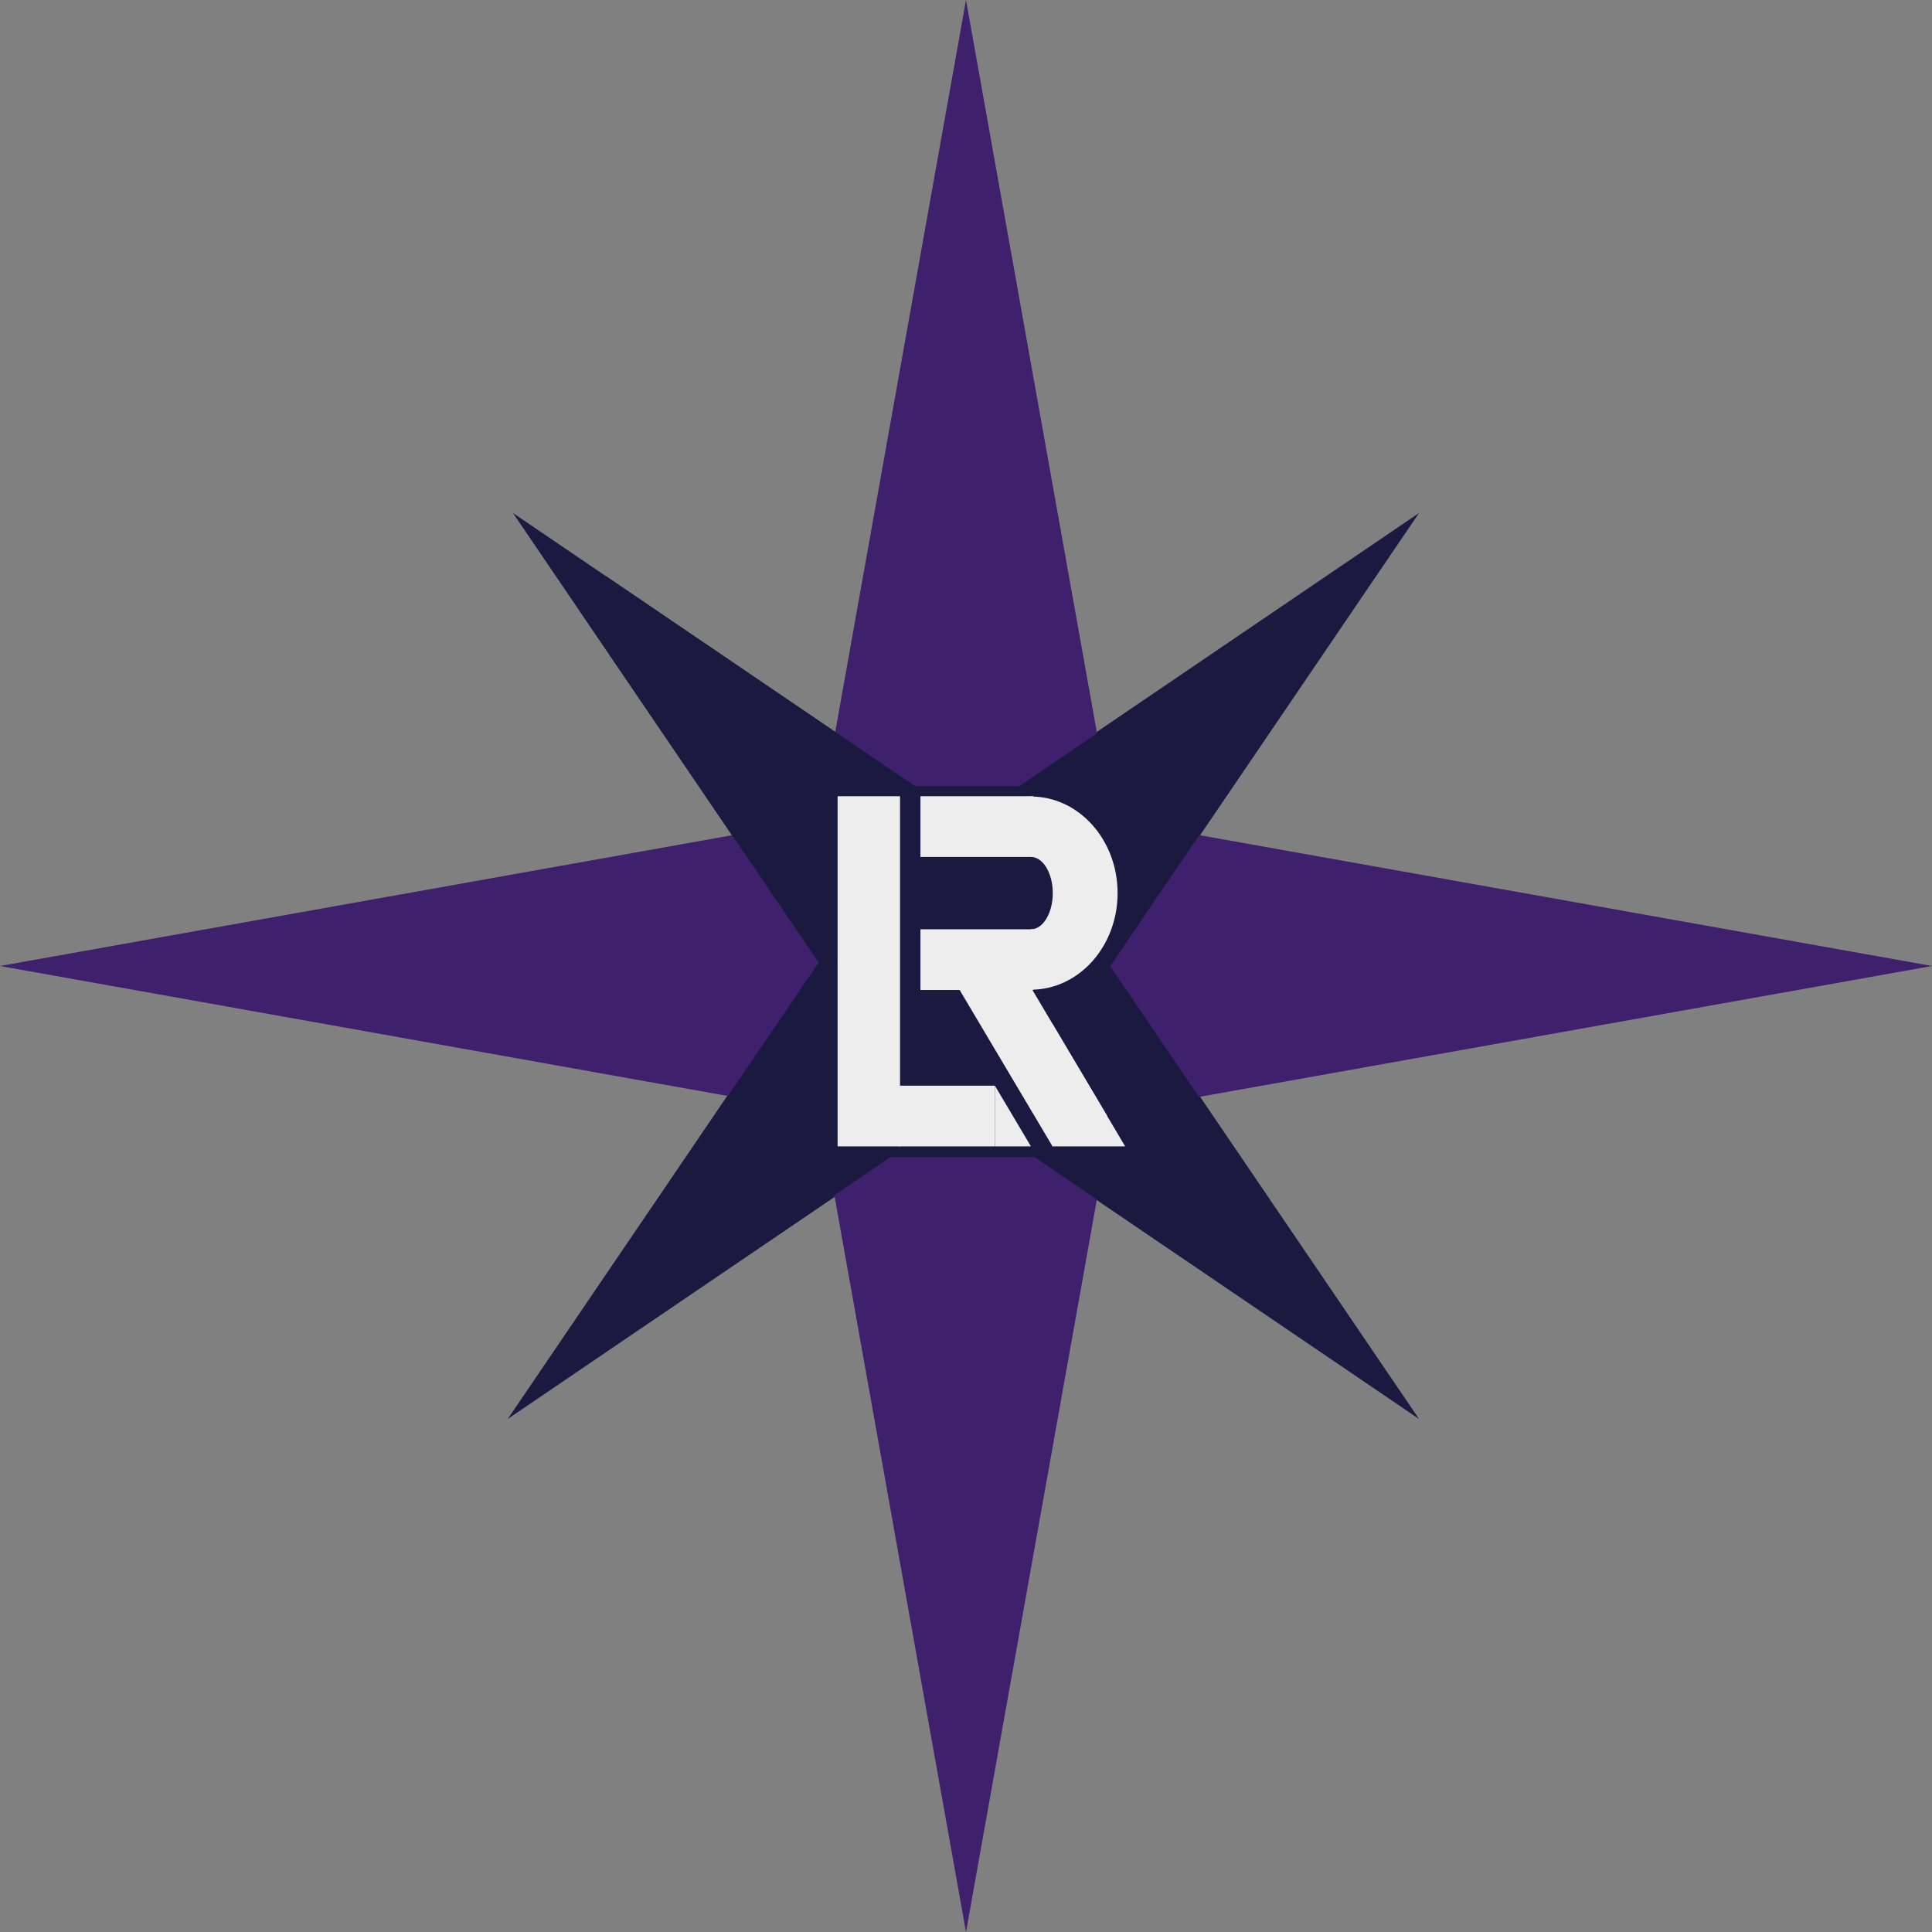
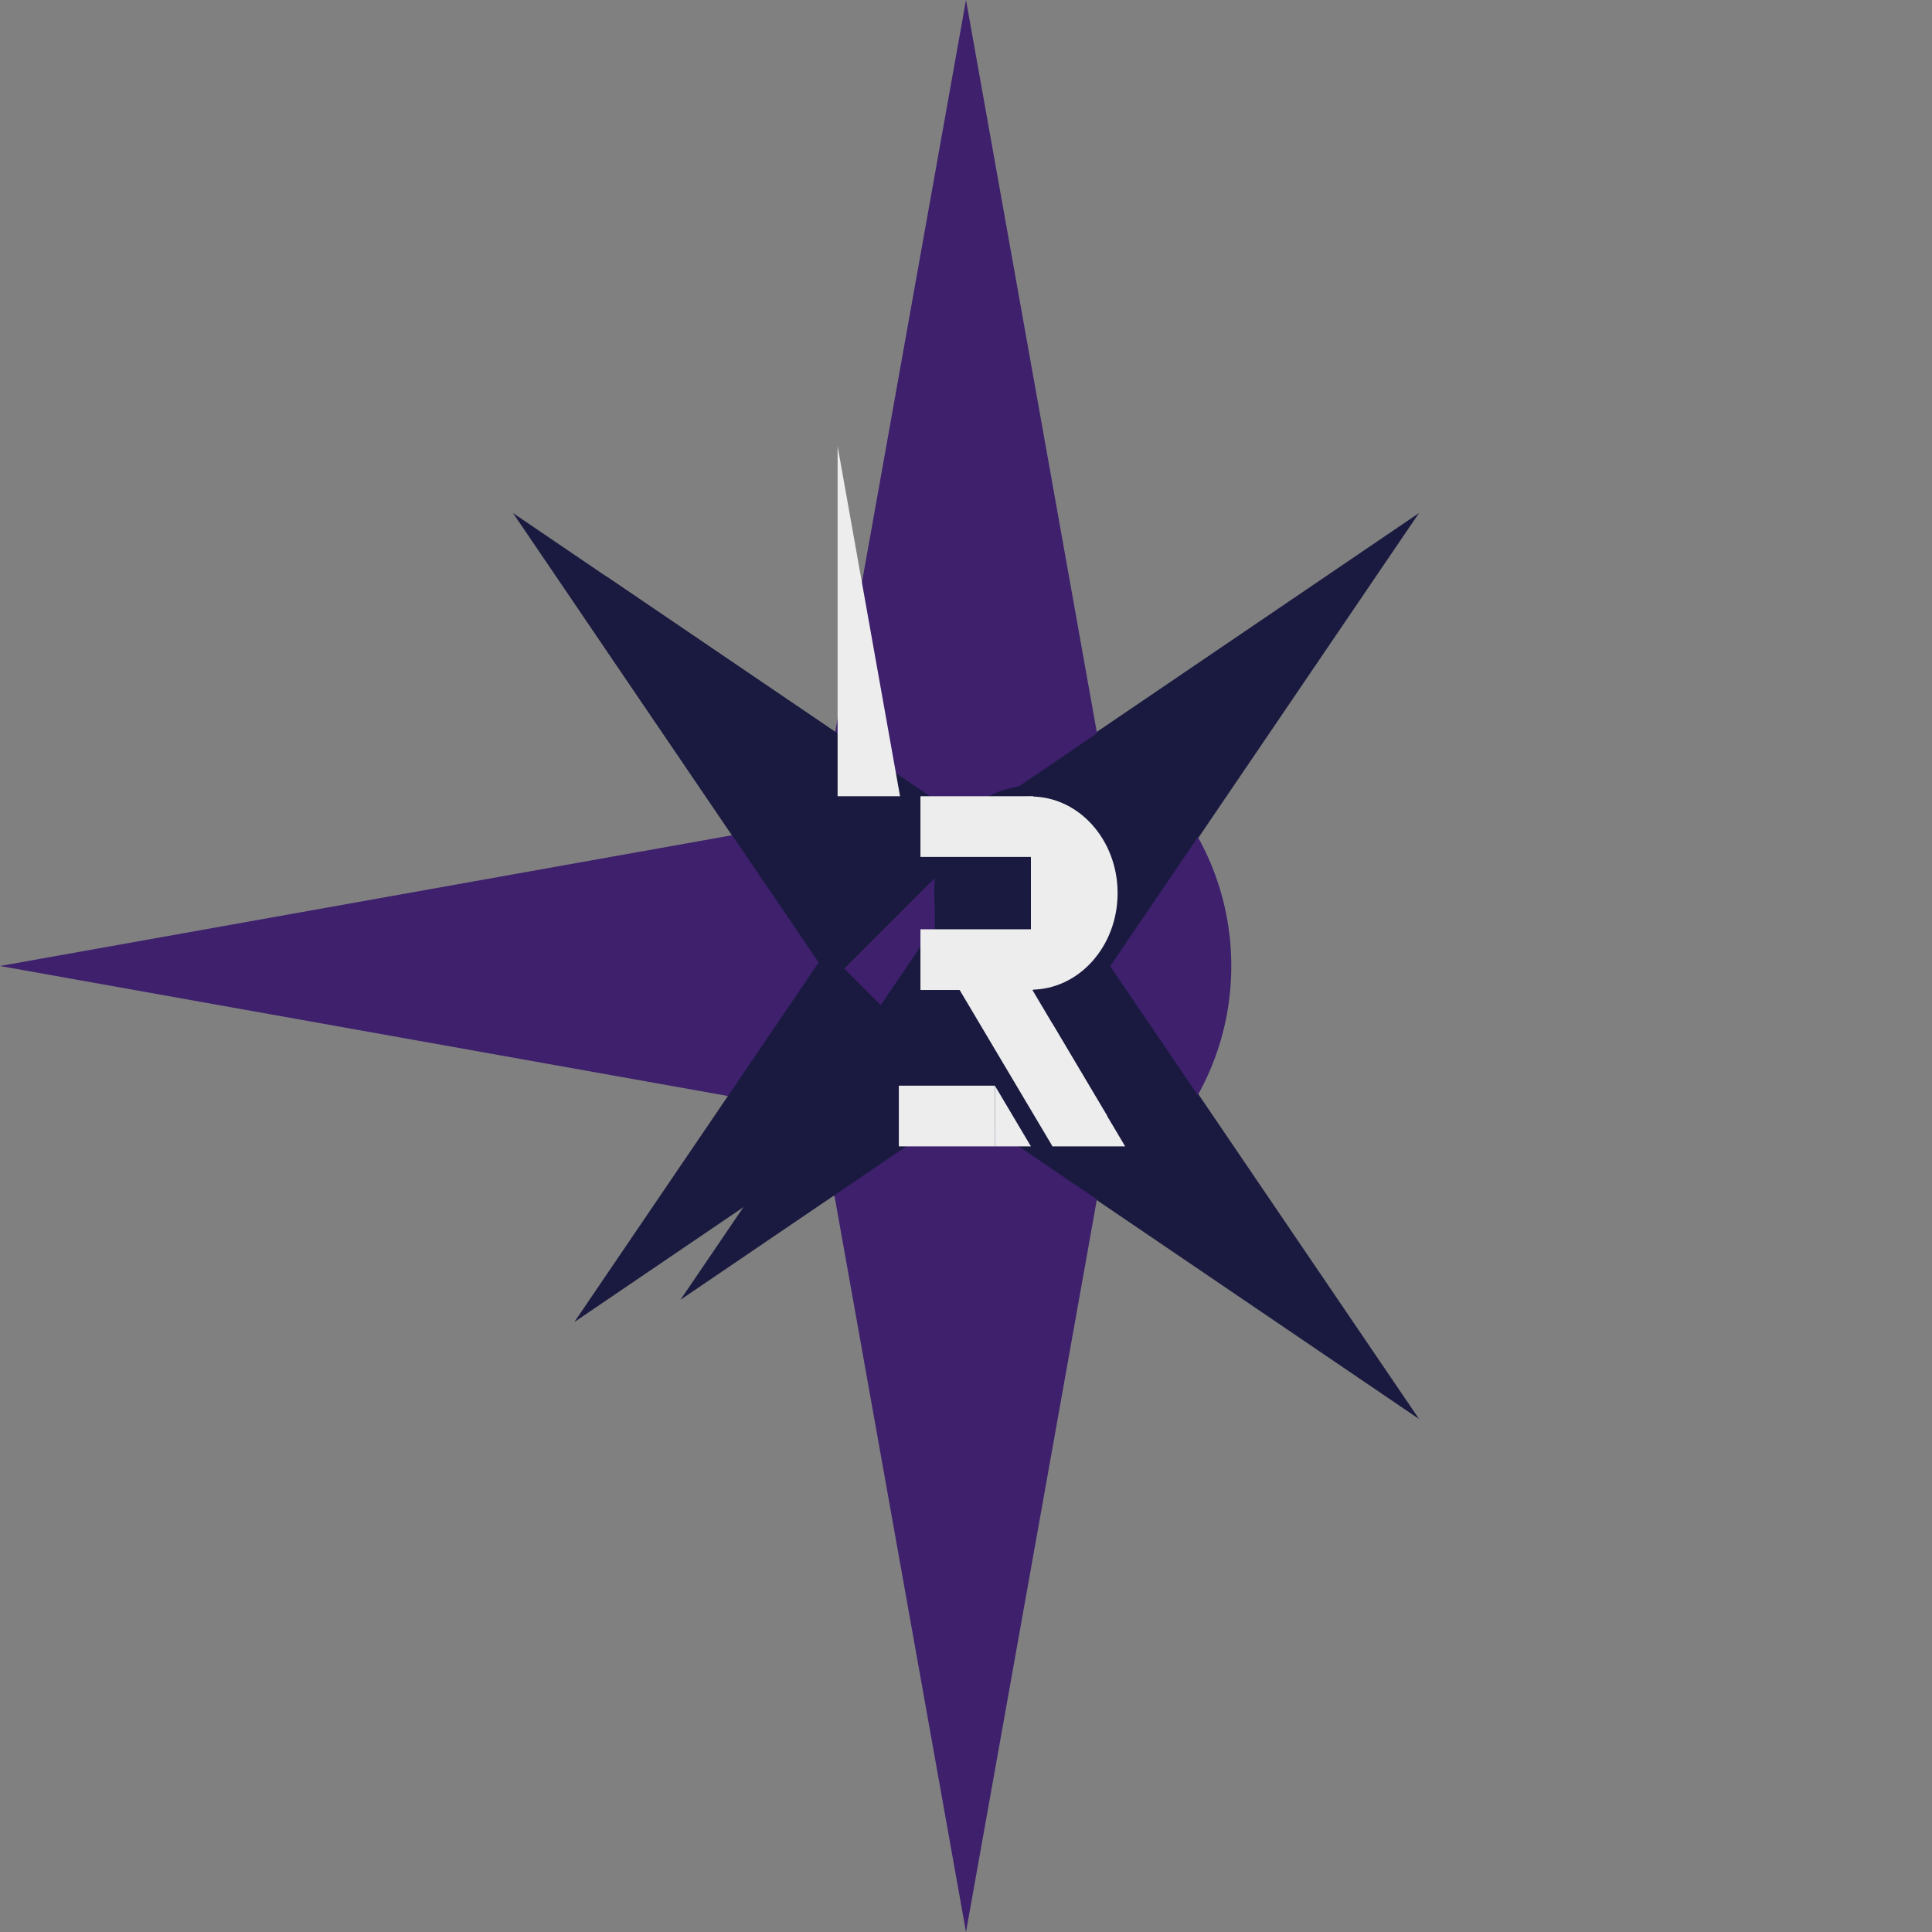
<svg xmlns="http://www.w3.org/2000/svg" data-bbox="2.844 2.843 490 490" viewBox="0 0 495.688 495.686" data-type="ugc">
  <rect x="0" y="0" width="495.688" height="495.686" fill="#808080" stroke="none" />
  <g>
    <path fill="#1a1a40" stroke="#1a1a40" stroke-linecap="round" stroke-miterlimit="10" d="m269.624 196.391 29.678 29.674 62.889-92.555z" />
-     <path fill="#1a1a40" stroke="#1a1a40" stroke-linecap="round" stroke-miterlimit="10" d="m224.719 299.295-29.678-29.674-62.889 92.555z" />
    <path fill="#1a1a40" stroke="#1a1a40" stroke-linecap="round" stroke-miterlimit="10" d="m299.302 269.621-29.678 29.674 92.567 62.881z" />
    <path fill="#1a1a40" stroke="#1a1a40" stroke-linecap="round" stroke-miterlimit="10" d="m196.385 226.065 29.678-29.674-92.566-62.881z" />
-     <path stroke-linecap="round" stroke-miterlimit="10" stroke="#3e206d" fill="#3e206d" d="M302.325 213.815v68.056l190.519-34.028z" />
    <path stroke-linecap="round" stroke-miterlimit="10" stroke="#3e206d" fill="#3e206d" d="M193.363 281.871v-68.056L2.844 247.843z" />
    <path stroke-linecap="round" stroke-miterlimit="10" stroke="#3e206d" fill="#3e206d" d="M281.886 302.288h-68.085l34.043 190.555z" />
    <path stroke-linecap="round" stroke-miterlimit="10" stroke="#3e206d" fill="#3e206d" d="M213.801 193.399h68.085L247.844 2.843z" />
    <path fill="#3e206d" d="M315.908 247.843c0 37.586-30.473 68.056-68.064 68.056s-68.064-30.47-68.064-68.056 30.473-68.056 68.064-68.056 68.064 30.47 68.064 68.056" />
-     <path fill="#1a1a40" d="M266.902 201.694v95.149h-54.451v-95.149z" />
    <path fill="#1a1a40" d="M289.259 229.21c0 15.268-11.098 27.645-24.788 27.645s-24.788-12.377-24.788-27.645 11.098-27.645 24.788-27.645 24.788 12.377 24.788 27.645" />
    <path fill="#1a1a40" d="m287.841 286.757-17.927 10.035-26.376-44.728 17.927-10.035z" />
-     <path fill="#1a1a40" d="M264.179 247.983v48.86h29.948z" />
    <path fill="#1a1a40" stroke="#1a1a40" stroke-linecap="round" stroke-miterlimit="10" d="m275.539 235.103-29.678 29.674 92.567 62.881z" />
    <path fill="#1a1a40" stroke="#1a1a40" stroke-linecap="round" stroke-miterlimit="10" d="m213.411 251.013 29.678-29.675-92.567-62.881z" />
    <path fill="#1a1a40" stroke="#1a1a40" stroke-linecap="round" stroke-miterlimit="10" d="m241.811 274.424-29.678-29.674-62.889 92.556z" />
    <path fill="#1a1a40" stroke="#1a1a40" stroke-linecap="round" stroke-miterlimit="10" d="m269.037 268.719-29.678-29.675L176.47 331.6z" />
    <path fill="#1a1a40" stroke="#1a1a40" stroke-linecap="round" stroke-miterlimit="10" d="m256.359 205.8 29.678 29.674 62.889-92.556z" />
    <path fill="#1a1a40" stroke="#1a1a40" stroke-linecap="round" stroke-miterlimit="10" d="m220.301 242.29 29.678-29.674-92.567-62.881z" />
    <path fill="#1a1a40" stroke="#1a1a40" stroke-linecap="round" stroke-miterlimit="10" d="m248.192 227.577 29.678 29.675 62.889-92.556z" />
    <path fill="#1a1a40" stroke="#1a1a40" stroke-linecap="round" stroke-miterlimit="10" d="m266.413 247.102-29.678 29.674 92.567 62.882z" />
    <path fill="#ededed" d="M255.257 278.55v15.571h-24.645V278.55z" />
-     <path fill="#ededed" d="M230.92 204.288v89.833h-16.019v-89.833z" />
+     <path fill="#ededed" d="M230.92 204.288h-16.019v-89.833z" />
    <path fill="#ededed" d="M286.741 229.141c0 13.685-9.958 24.779-22.242 24.779s-22.242-11.094-22.242-24.779 9.958-24.779 22.242-24.779 22.242 11.094 22.242 24.779" />
-     <path fill="#1a1a40" d="M270.106 229.141c0 5.127-2.51 9.283-5.607 9.283s-5.607-4.156-5.607-9.283 2.51-9.283 5.607-9.283 5.607 4.156 5.607 9.283" />
    <path fill="#1a1a40" d="M264.499 204.362v49.558h-24.645v-49.558z" />
    <path fill="#ededed" d="M265.115 204.288v15.571h-28.958v-15.571z" />
    <path fill="#ededed" d="M265.115 238.424v15.571h-28.958v-15.571z" />
    <path fill="#ededed" d="m284.042 286.254-14.003 7.859-24.26-40.844 14.003-7.859z" />
    <path fill="#ededed" d="M255.257 278.55v15.571h9.242z" />
    <path fill="#ededed" d="M270.013 262.679v31.442h18.669z" />
  </g>
</svg>